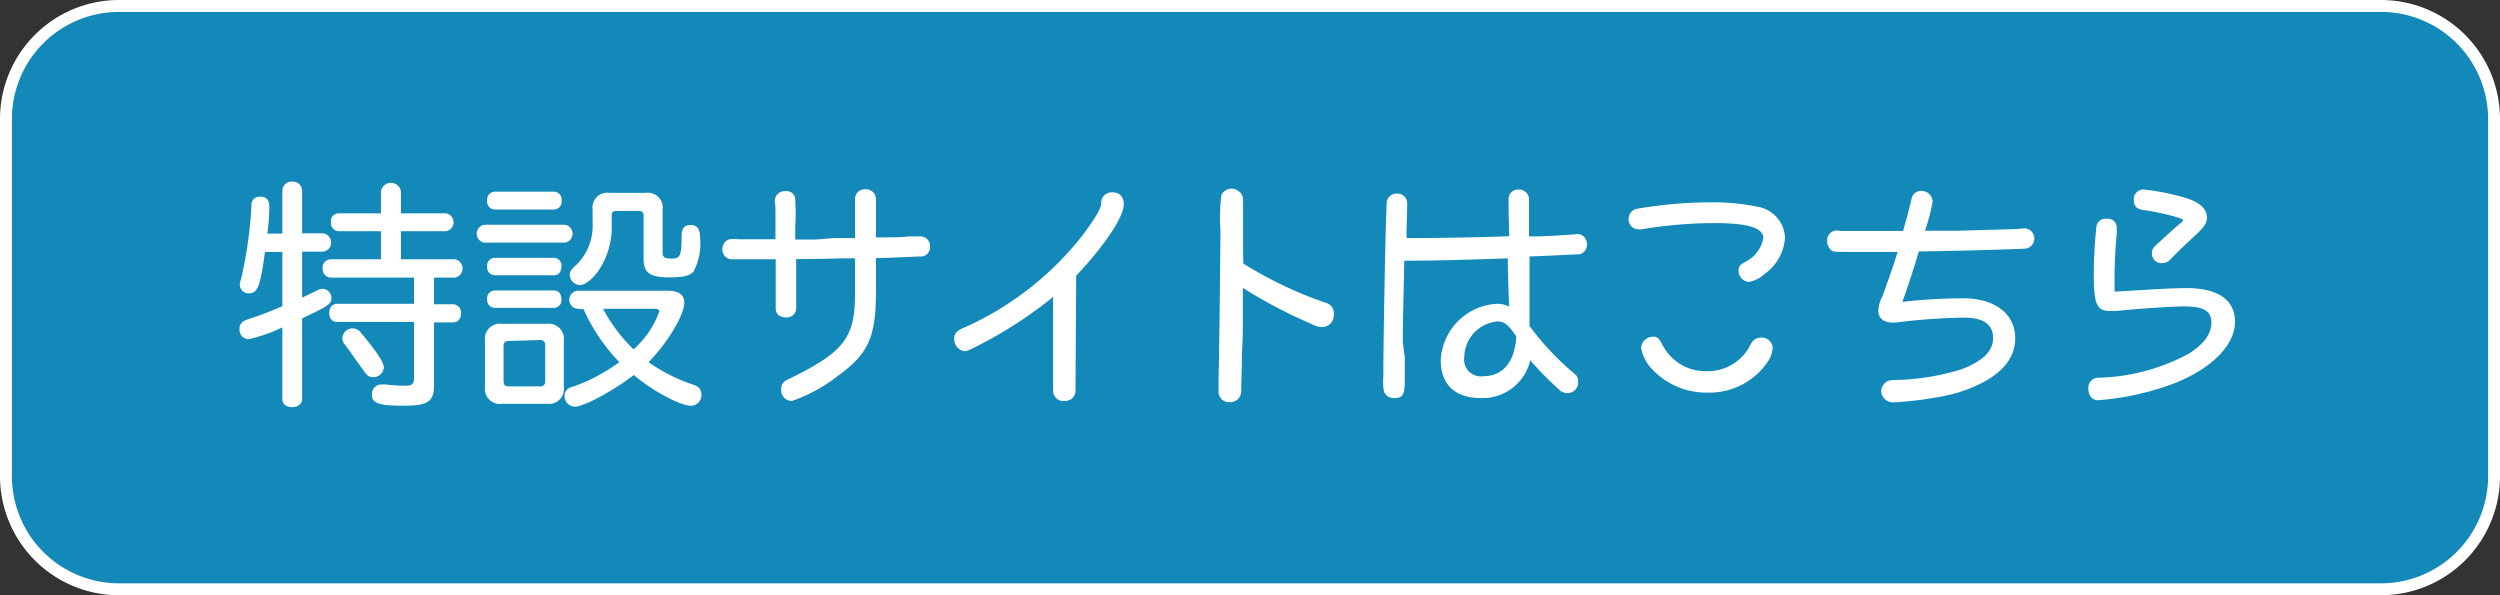
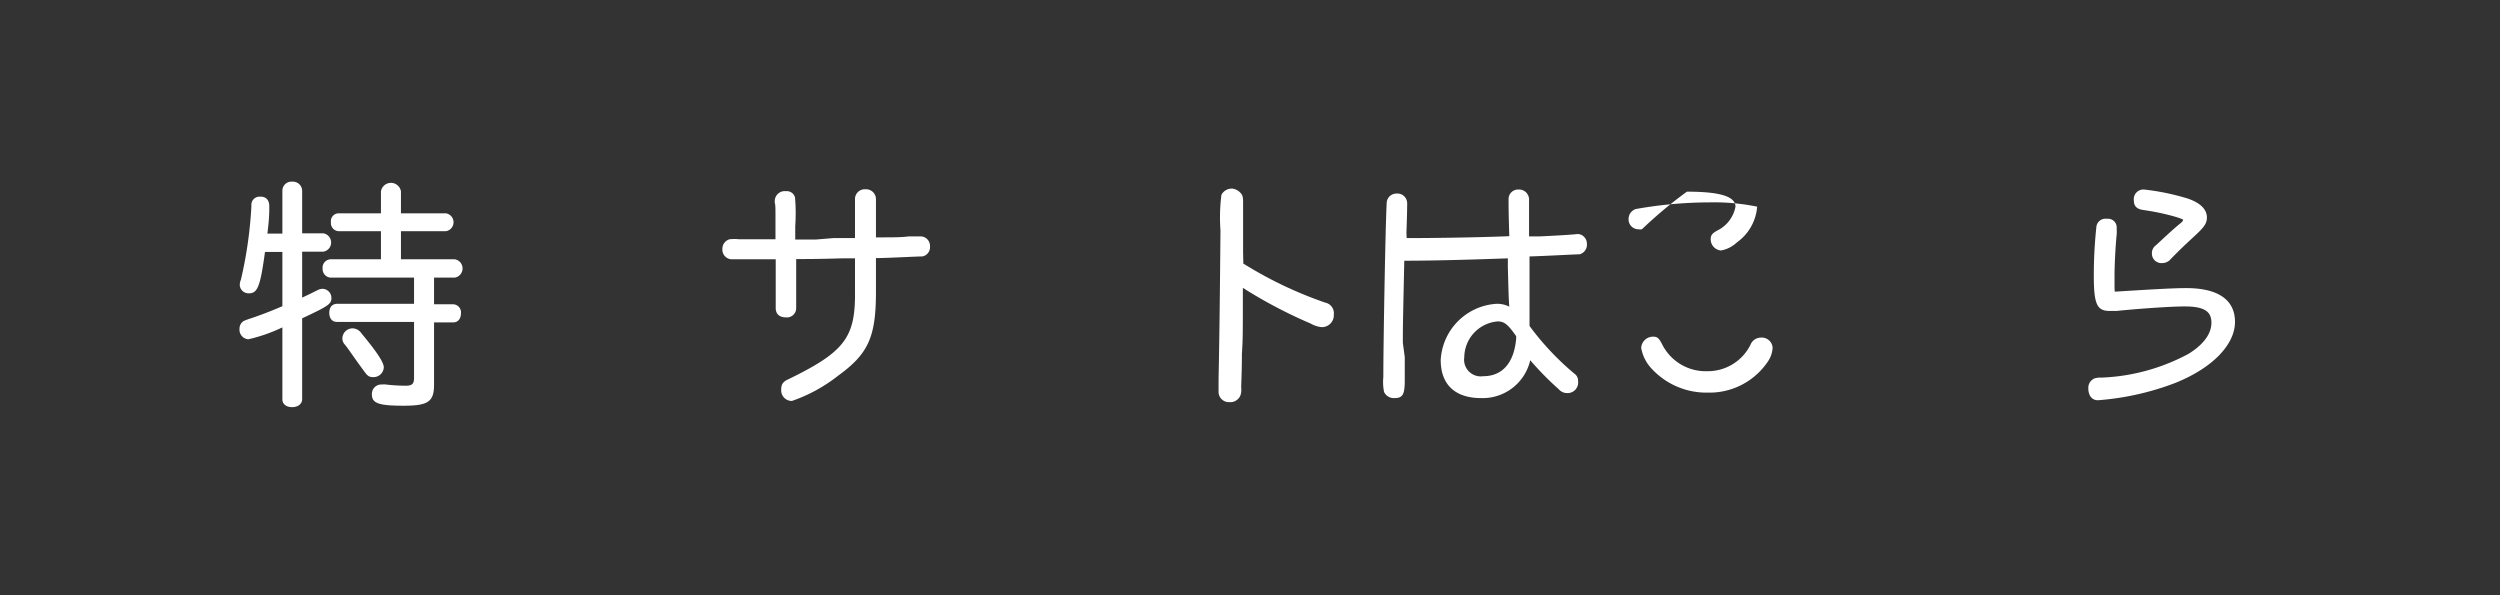
<svg xmlns="http://www.w3.org/2000/svg" viewBox="0 0 210 50">
  <rect x="0" y="0" width="210" height="50" fill="#333333" stroke="none" />
  <defs>
    <style>.cls-1{fill:#1389b9;}.cls-2{fill:#fff;}</style>
  </defs>
  <title>tokusetsu_btn2</title>
  <g id="レイヤー_2" data-name="レイヤー 2">
    <g id="文字">
-       <rect class="cls-1" x="0.5" y="0.5" width="209" height="49" rx="9.5" ry="9.5" />
-       <path class="cls-2" d="M200,1a9,9,0,0,1,9,9V40a9,9,0,0,1-9,9H10a9,9,0,0,1-9-9V10a9,9,0,0,1,9-9H200m0-1H10A10,10,0,0,0,0,10V40A10,10,0,0,0,10,50H200a10,10,0,0,0,10-10V10A10,10,0,0,0,200,0Z" />
      <path class="cls-2" d="M23.72,19.62V16a.76.76,0,0,1,.82-.74.78.78,0,0,1,.84.74v3.6h1.78a.78.78,0,0,1,0,1.54H25.38V25c.6-.28.72-.34,1.28-.62a1,1,0,0,1,.44-.12.77.77,0,0,1,.74.78c0,.5-.28.68-2.46,1.7v6.8c0,.38-.34.66-.84.66s-.82-.26-.82-.66V27.5a13.58,13.58,0,0,1-2.86,1,.81.81,0,0,1-.74-.9.73.73,0,0,1,.4-.66,6.32,6.32,0,0,1,.62-.22c1.1-.38,1.74-.64,2.58-1V21.16H22.26c-.4,2.92-.62,3.48-1.36,3.48a.74.74,0,0,1-.76-.7,1.25,1.25,0,0,1,.1-.46,35.16,35.16,0,0,0,.88-6.2.68.68,0,0,1,.72-.76h.06c.46,0,.72.3.72.8s0,1.06-.16,2.3ZM32,16.08a.85.85,0,0,1,1.68,0v1.84h3.78a.76.76,0,0,1,0,1.5H33.68v2.36H38.2a.78.78,0,0,1,0,1.54H36.46v2.24h1.62a.68.68,0,0,1,.64.76c0,.46-.26.76-.64.76H36.46v5.24c0,1.42-.5,1.76-2.54,1.76s-2.68-.18-2.68-.94a.79.79,0,0,1,.86-.84,1.18,1.18,0,0,1,.32,0,14.56,14.56,0,0,0,1.66.1c.54,0,.7-.16.7-.66v-4.7H28.3c-.4,0-.64-.3-.64-.76s.22-.74.64-.76h6.48V23.32h-7a.72.72,0,0,1-.68-.76.7.7,0,0,1,.68-.78H32V19.42H28.46a.68.68,0,0,1-.66-.76.65.65,0,0,1,.66-.74H32ZM30.36,28c1.28,1.54,1.88,2.44,1.88,2.86a.87.87,0,0,1-.86.82c-.38,0-.5-.08-.84-.56-1-1.36-1.12-1.6-1.56-2.16a.75.75,0,0,1-.22-.54.86.86,0,0,1,.86-.84A.93.93,0,0,1,30.36,28Z" />
-       <path class="cls-2" d="M47.46,18.88a.76.76,0,0,1,0,1.5H40.68a.76.76,0,0,1,0-1.5Zm-.1,13.62a1.26,1.26,0,0,1-1.42,1.42H42.18a1.26,1.26,0,0,1-1.44-1.42V28.64a1.27,1.27,0,0,1,1.44-1.44h3.76a1.27,1.27,0,0,1,1.42,1.44Zm-.8-16.4a.68.68,0,0,1,.62.76.67.67,0,0,1-.62.74h-5a.66.66,0,0,1-.64-.74.67.67,0,0,1,.64-.76Zm0,5.56a.64.64,0,0,1,.6.72c0,.44-.24.74-.6.74h-5a.66.66,0,0,1-.64-.74.64.64,0,0,1,.64-.72Zm0,2.74c.36,0,.6.3.6.74a.64.64,0,0,1-.6.72h-5a.66.66,0,0,1-.64-.74.65.65,0,0,1,.64-.72Zm-3.82,4.24c-.32,0-.44.14-.44.46V32c0,.32.12.46.42.46h2.62A.41.41,0,0,0,45.8,32v-3a.4.4,0,0,0-.44-.44Zm5.84-2.7a.76.76,0,0,1,0-1.52H56c1,0,1.48.32,1.48,1,0,1.06-1.44,3.42-3,5a14.09,14.09,0,0,0,3.66,1.86c.56.18.78.42.78.86a.89.89,0,0,1-.88.94c-.9,0-3.22-1.24-4.8-2.58-1.74,1.34-4.2,2.66-4.94,2.66a.89.89,0,0,1-.88-.88.74.74,0,0,1,.38-.68,3.65,3.65,0,0,1,.5-.18,14.68,14.68,0,0,0,3.72-2,15.83,15.83,0,0,1-3-4.44Zm7.08-4.7c0,.36.18.48.72.48.78,0,.86-.2.88-1.94,0-.6.24-.88.76-.88s.78.32.78,1a5,5,0,0,1-.54,2.9c-.3.36-.88.5-2,.5-1.68,0-2.2-.38-2.2-1.58V18.12c0-.28-.12-.4-.4-.4H51.76c-.28,0-.38.12-.38.4v.72a6.51,6.51,0,0,1-1.12,3.92c-.54.74-1.12,1.18-1.54,1.18a.88.88,0,0,1-.86-.84c0-.3.08-.42.54-.84a4.58,4.58,0,0,0,1.38-3.54v-1.1a1.25,1.25,0,0,1,1.44-1.42h3a1.26,1.26,0,0,1,1.44,1.42Zm-5,4.7a13.23,13.23,0,0,0,2.56,3.4,7.6,7.6,0,0,0,2.16-3.18c0-.14-.14-.22-.4-.22Z" />
      <path class="cls-2" d="M71.82,16.72a.82.82,0,0,1,.88-.82.83.83,0,0,1,.88.82v3.22c1.46,0,2.1,0,2.74-.08l.92,0a.8.8,0,0,1,.88.84.79.79,0,0,1-.64.84c-.48,0-3,.14-3.9.14v2.82c0,3.82-.64,5.22-3.18,7.06a13.24,13.24,0,0,1-3.88,2.12.89.89,0,0,1-.9-.92c0-.5.14-.7.68-.94,4.66-2.28,5.56-3.48,5.52-7.32V21.7l-1.06,0c-2.08.06-2.86.06-3.88.06,0,1.84,0,1.84,0,2.22,0,.82,0,1.82,0,1.94a.78.78,0,0,1-.86.74c-.54,0-.86-.28-.86-.78l0-2.68c0-.2,0-.68,0-1.42l-3.72,0a.81.81,0,0,1-.76-.86.83.83,0,0,1,.6-.82,3.68,3.68,0,0,1,.82,0c.8,0,1.08,0,2.3,0h.74l0-.9,0-1.08c0-.5,0-1-.06-1.06v-.2a.84.84,0,0,1,.94-.8.71.71,0,0,1,.76.52A15.58,15.58,0,0,1,66.8,19l0,.48,0,.64.9,0h.84L70,20l.88,0,.94,0Z" />
-       <path class="cls-2" d="M90.34,32.88a.87.87,0,0,1-.94.8.86.86,0,0,1-.94-.82V24.94A35.55,35.55,0,0,1,82.22,29c-.86.44-1,.5-1.18.5a1,1,0,0,1-.88-1.06.76.76,0,0,1,.3-.64,2.83,2.83,0,0,1,.62-.32,26.17,26.17,0,0,0,9.86-7.72c1.12-1.5,1.64-2.4,1.56-2.78a.89.89,0,0,1,1-.82c.56,0,.9.4.9,1,0,1.06-1.64,3.5-4,6Z" />
      <path class="cls-2" d="M104.44,22.14a33.67,33.67,0,0,0,6.88,3.28.91.91,0,0,1,.72,1,1,1,0,0,1-1,1.06,2.21,2.21,0,0,1-.94-.3,39.93,39.93,0,0,1-5.7-3c0,4,0,4.28-.08,5.54,0,1.5-.06,2.54-.06,2.84a1.45,1.45,0,0,1-.06.64.91.91,0,0,1-.92.58.87.87,0,0,1-.92-.94c0-.26,0-.6,0-1q.09-4.2.16-12.48a15.09,15.09,0,0,1,.08-3,1,1,0,0,1,.86-.52,1.06,1.06,0,0,1,.72.34c.2.2.24.36.24.84l0,.38v2.94l0,.86Z" />
      <path class="cls-2" d="M118.16,20c2.42,0,6.22-.06,8.62-.16-.06-2-.06-2.42-.06-3.08a.8.8,0,0,1,.84-.84.84.84,0,0,1,.88.8V17c0,1.56,0,1.7,0,2.86l.82,0c1.76-.08,3-.16,3.2-.2h.14a.82.82,0,0,1,.7.82.84.84,0,0,1-.6.88c-.3,0-3.24.16-4.22.18,0,.58,0,1,0,1.2l0,1,0,1.58,0,1,0,1.06a23,23,0,0,0,3.76,4,.73.73,0,0,1,.32.64.89.89,0,0,1-.9,1,.93.93,0,0,1-.72-.32,25.5,25.5,0,0,1-2.4-2.44,4.1,4.1,0,0,1-4.12,3.18c-2.2,0-3.4-1.14-3.4-3.2a5,5,0,0,1,4.68-4.72,2.25,2.25,0,0,1,1.08.24c-.06-.78-.06-1.2-.12-3.3l0-.76c-3.88.14-6.62.2-8.7.2-.12,5.46-.12,5.46-.12,6.9L118,30c0,.86,0,1.64,0,1.92,0,1.22-.16,1.52-.88,1.52a.9.9,0,0,1-.86-.52,4.33,4.33,0,0,1-.06-1.26c0-2.92.18-12.82.28-14.56a.82.82,0,0,1,.86-.84.81.81,0,0,1,.86.82.83.83,0,0,1,0,.2c0,.06,0,.68-.06,2.26Zm9.2,8.24c-.7-1-1-1.24-1.56-1.24A3.05,3.05,0,0,0,123,30a1.4,1.4,0,0,0,1.6,1.6c1.6,0,2.58-1.12,2.76-3.16Z" />
-       <path class="cls-2" d="M137.92,19.26a1.17,1.17,0,0,1-.32,0,.83.83,0,0,1-.8-.84.88.88,0,0,1,.6-.86,35.48,35.48,0,0,1,6.2-.56,18,18,0,0,1,4,.36A2.75,2.75,0,0,1,149.94,20a4.05,4.05,0,0,1-1.7,3,2.6,2.6,0,0,1-1.34.68.94.94,0,0,1-.86-.94c0-.34.12-.5.56-.74a2.8,2.8,0,0,0,1.52-2c0-.86-1.3-1.26-4.08-1.26A36.92,36.92,0,0,0,137.92,19.26ZM139.66,29a4.09,4.09,0,0,0,3.78,2.18,4,4,0,0,0,3.62-2.26.93.93,0,0,1,.84-.56.91.91,0,0,1,1,.86,2.26,2.26,0,0,1-.34,1.06,5.91,5.91,0,0,1-5.1,2.7,6.26,6.26,0,0,1-4.82-2.12,3.36,3.36,0,0,1-.78-1.64,1,1,0,0,1,1-.94C139.22,28.28,139.36,28.4,139.66,29Z" />
-       <path class="cls-2" d="M154.54,19.4c.44,0,.94,0,2.62,0,1.28,0,1.86,0,2.7,0,.3-1.08.36-1.24.7-2.64a.82.82,0,0,1,.9-.72.92.92,0,0,1,.88.9,16.69,16.69,0,0,1-.64,2.44l2.76,0,4.26-.12c.58,0,1.16-.06,1.28-.08h.12a.86.86,0,0,1,.06,1.7c-.9.06-5.7.2-9,.24-.36,1.24-.86,2.78-1.38,4.24a43.91,43.91,0,0,1,5.14-.3c2.64,0,4.34,1.32,4.34,3.36,0,1.84-1.38,3.3-4.06,4.3a12.35,12.35,0,0,1-2.34.62,29.26,29.26,0,0,1-3.86.46,1,1,0,0,1-1-.92,1,1,0,0,1,.62-.9,1.74,1.74,0,0,1,.54-.06,19.91,19.91,0,0,0,5.64-.92c1.78-.7,2.6-1.52,2.6-2.6s-.72-1.72-2.44-1.72a52.51,52.51,0,0,0-5.32.36,3.69,3.69,0,0,1-.62.06c-.8,0-1.26-.36-1.26-1a2.67,2.67,0,0,1,.32-1.16c.4-1.06.92-2.54,1.3-3.78-3,0-3.46,0-4.3,0s-1.06,0-1.22-.1a1,1,0,0,1-.4-.8.83.83,0,0,1,.9-.9Z" />
+       <path class="cls-2" d="M137.92,19.26a1.17,1.17,0,0,1-.32,0,.83.83,0,0,1-.8-.84.88.88,0,0,1,.6-.86,35.48,35.48,0,0,1,6.2-.56,18,18,0,0,1,4,.36a4.05,4.05,0,0,1-1.7,3,2.6,2.6,0,0,1-1.34.68.94.94,0,0,1-.86-.94c0-.34.12-.5.56-.74a2.8,2.8,0,0,0,1.52-2c0-.86-1.3-1.26-4.08-1.26A36.92,36.92,0,0,0,137.92,19.26ZM139.66,29a4.09,4.09,0,0,0,3.78,2.18,4,4,0,0,0,3.62-2.26.93.93,0,0,1,.84-.56.91.91,0,0,1,1,.86,2.26,2.26,0,0,1-.34,1.06,5.91,5.91,0,0,1-5.1,2.7,6.26,6.26,0,0,1-4.82-2.12,3.36,3.36,0,0,1-.78-1.64,1,1,0,0,1,1-.94C139.22,28.28,139.36,28.4,139.66,29Z" />
      <path class="cls-2" d="M177.64,24.5c3.56-.22,5-.3,6-.3,2.7,0,4.1,1,4.1,2.84s-1.78,3.82-5,5.12a22.88,22.88,0,0,1-6.52,1.46c-.48,0-.8-.38-.8-1a.85.85,0,0,1,.54-.84,1.69,1.69,0,0,1,.56-.06,16.78,16.78,0,0,0,7.32-2c1.26-.78,1.92-1.68,1.92-2.62s-.6-1.36-2.26-1.36c-1.08,0-3.76.18-5.72.38-.2,0-.4,0-.56,0-1.08,0-1.34-.56-1.34-3a38.58,38.58,0,0,1,.22-4.1.77.77,0,0,1,.88-.64.73.73,0,0,1,.82.8,3.71,3.71,0,0,1,0,.52c-.1,1-.18,2.54-.18,3.48,0,.42,0,.68,0,1Zm5.8-7.92c1.26.34,1.94.94,1.94,1.68,0,.48-.2.78-.88,1.42s-1,.9-2.14,2.06a.94.94,0,0,1-.74.36.8.8,0,0,1-.86-.82.81.81,0,0,1,.34-.68c1-.92,1.48-1.38,2.08-1.86.14-.12.2-.2.2-.28s-1.5-.56-3.34-.82c-.56-.08-.8-.32-.8-.84a.81.81,0,0,1,.86-.88A19.8,19.8,0,0,1,183.44,16.58Z" />
    </g>
  </g>
</svg>